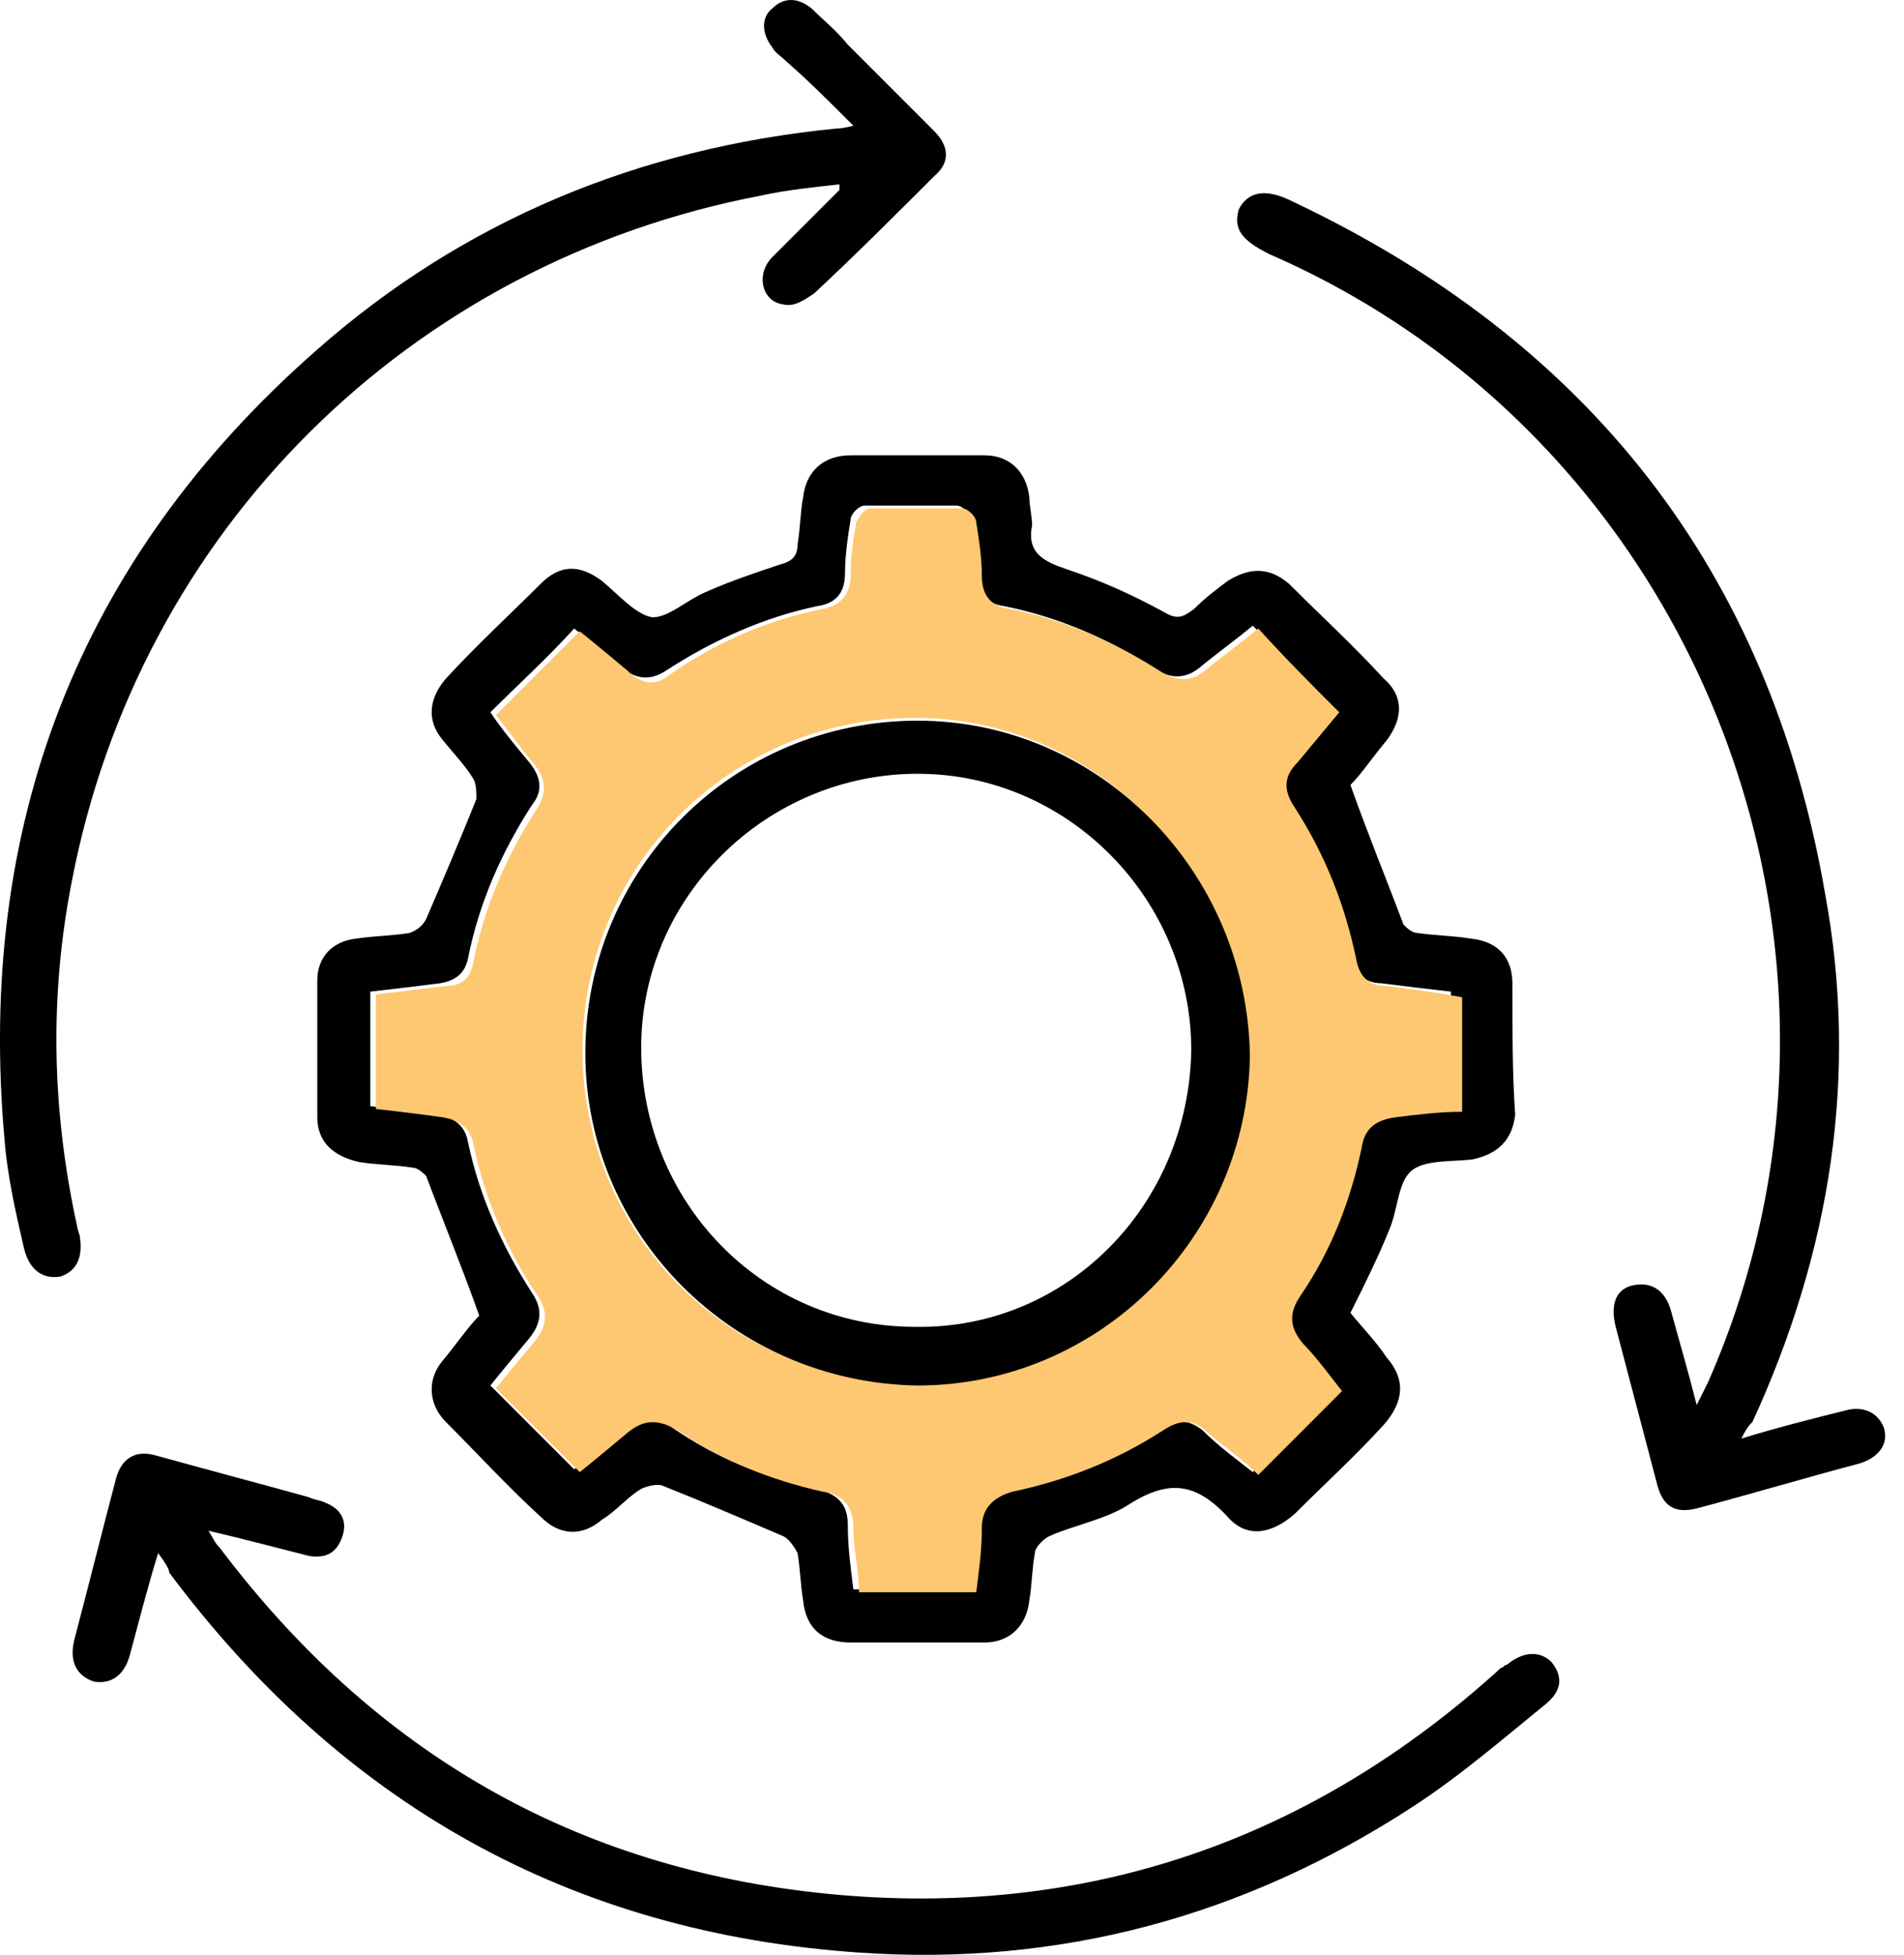
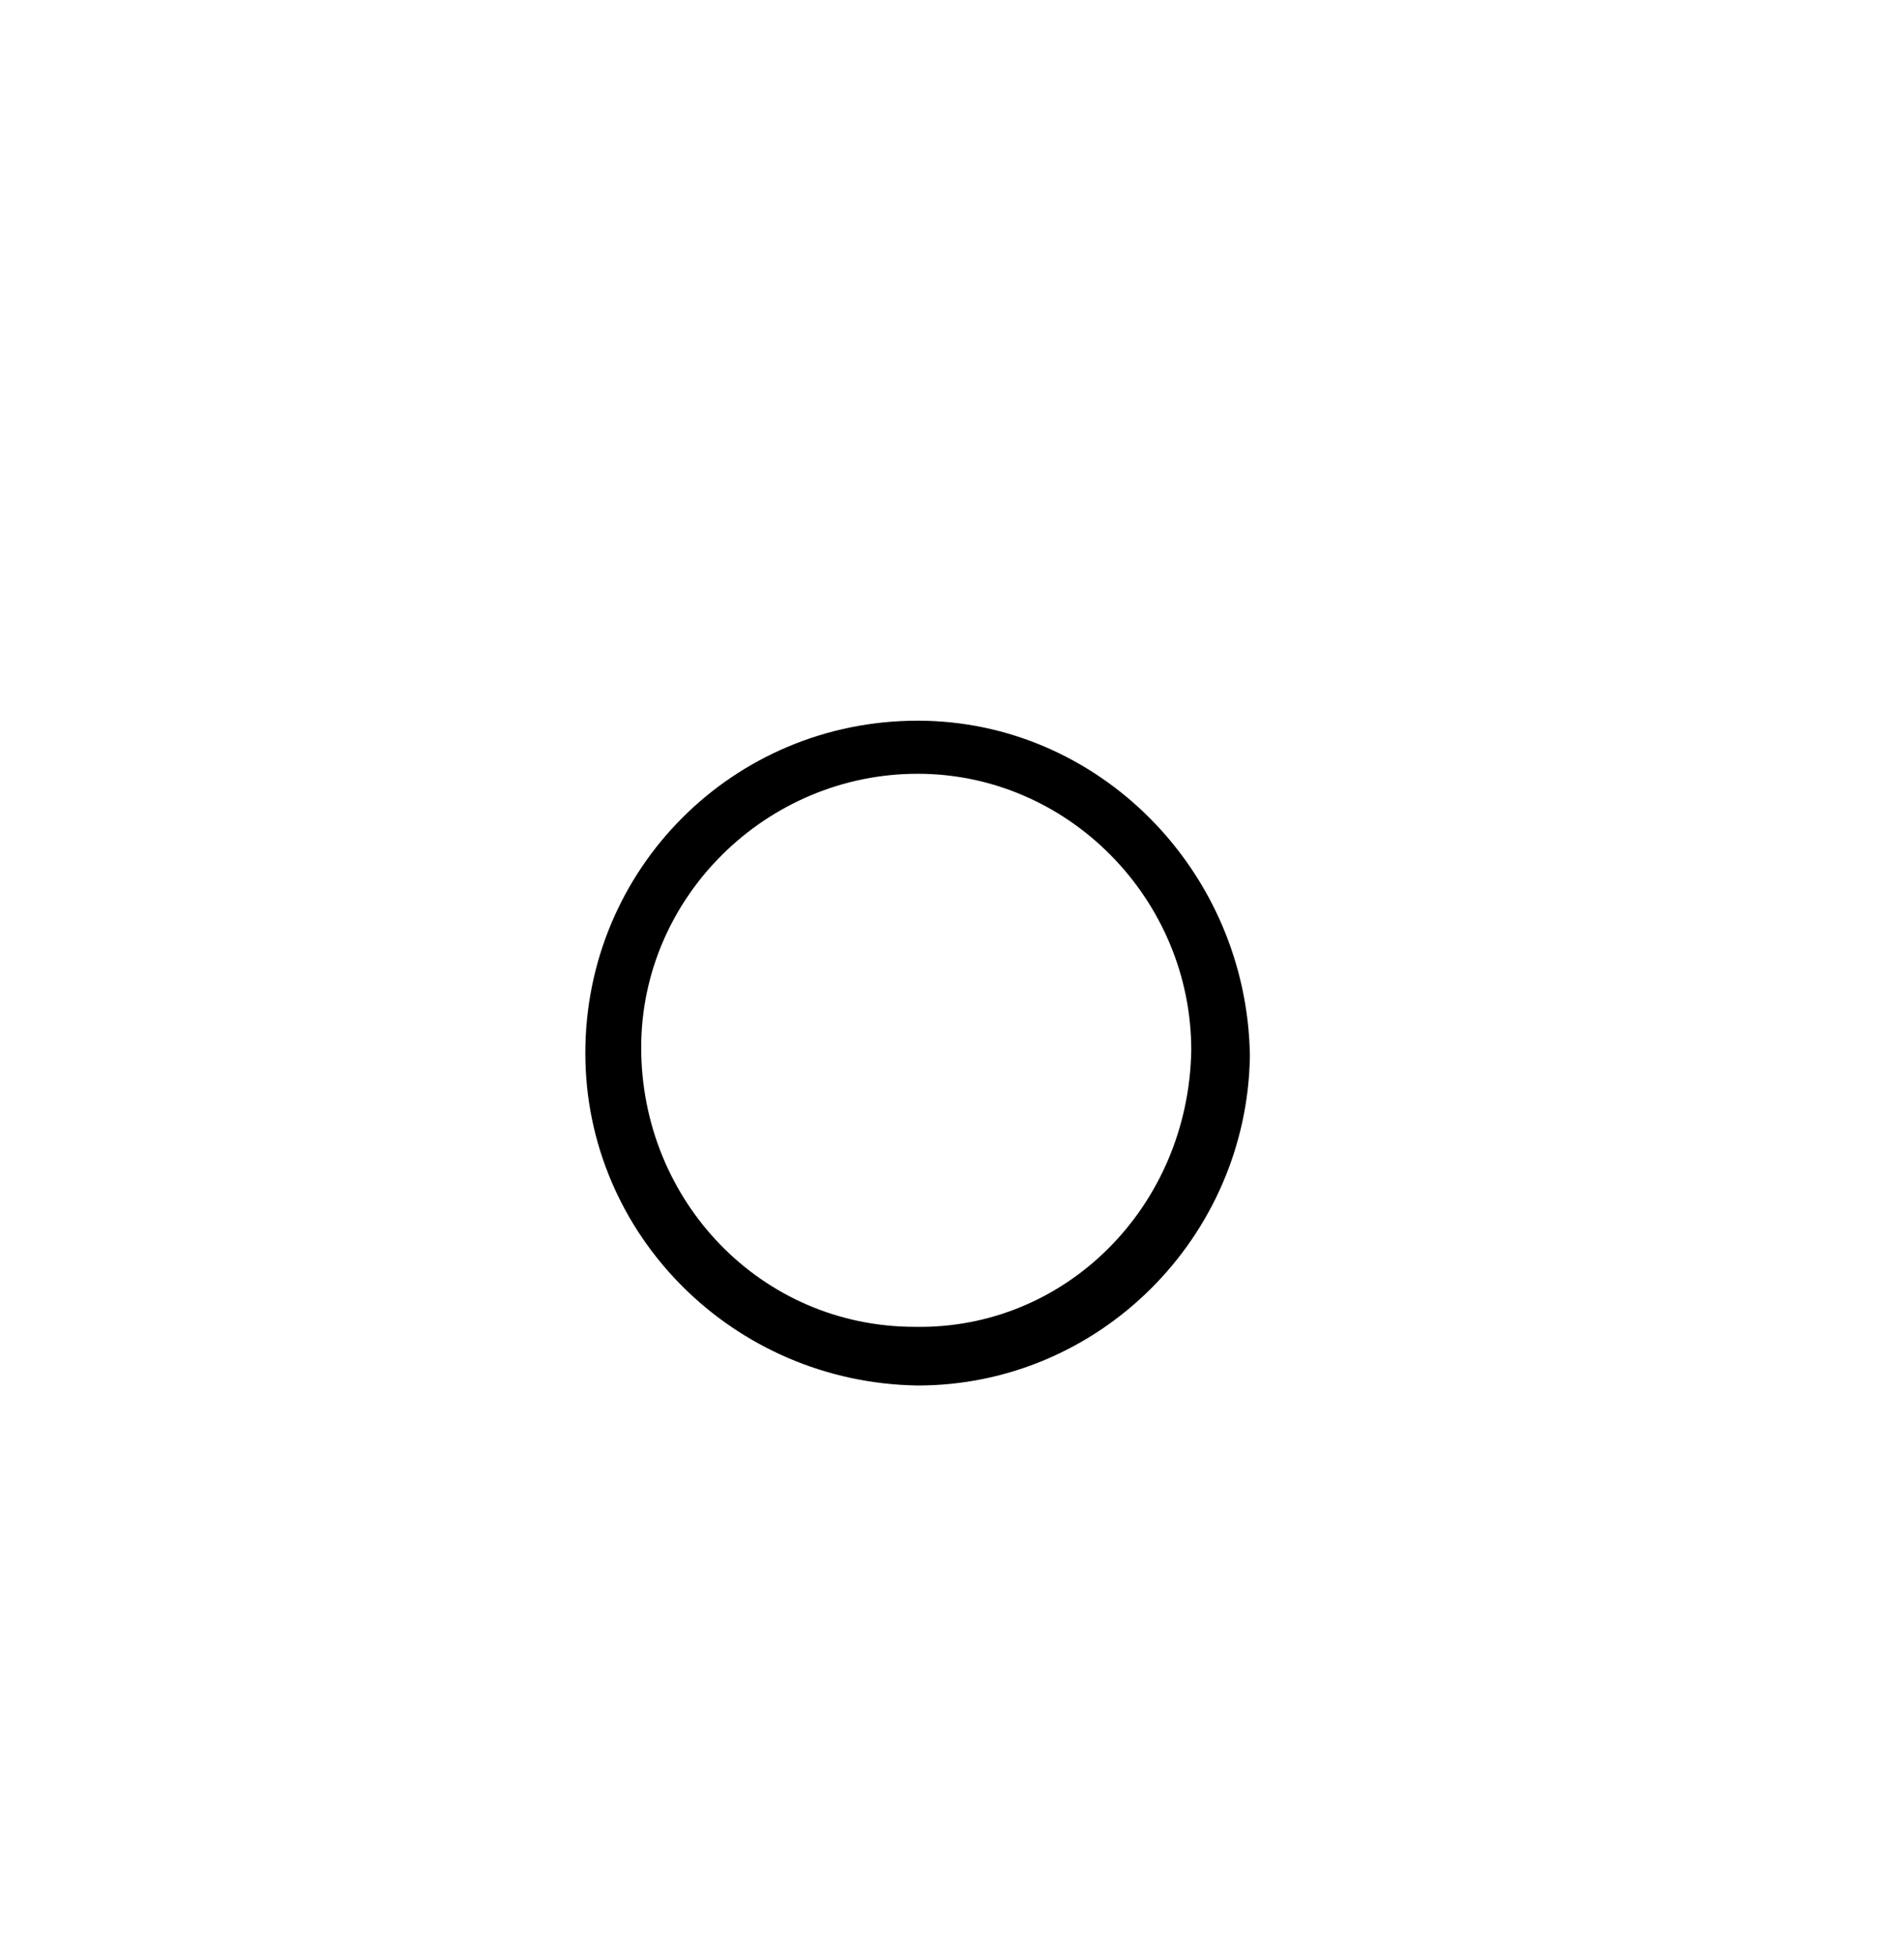
<svg xmlns="http://www.w3.org/2000/svg" width="76" height="78" viewBox="0 0 76 78" fill="none">
-   <path d="M60.368 39.233C60.368 38.23 59.811 37.561 58.697 37.45C58.028 37.338 57.359 37.338 56.579 37.227C56.356 37.227 56.133 37.004 56.022 36.892C55.353 35.109 54.573 33.214 53.904 31.32C54.35 30.874 54.795 30.205 55.353 29.536C56.022 28.645 56.022 27.753 55.241 27.084C54.015 25.747 52.678 24.521 51.452 23.294C50.672 22.626 49.891 22.626 49 23.183C48.554 23.517 48.108 23.852 47.662 24.298C47.216 24.632 46.993 24.744 46.436 24.409C45.21 23.74 43.984 23.183 42.647 22.737C41.644 22.403 40.975 22.069 41.198 20.954C41.198 20.619 41.086 20.174 41.086 19.839C40.975 18.836 40.306 18.168 39.303 18.168C37.52 18.168 35.736 18.168 33.953 18.168C32.838 18.168 32.17 18.836 32.058 19.839C31.947 20.397 31.947 21.065 31.835 21.734C31.835 22.18 31.612 22.403 31.166 22.514C30.163 22.849 29.16 23.183 28.157 23.629C27.377 23.963 26.708 24.632 26.04 24.632C25.371 24.521 24.702 23.74 24.033 23.183C23.142 22.514 22.361 22.514 21.581 23.294C20.355 24.521 19.018 25.747 17.792 27.084C17.123 27.864 17.011 28.756 17.68 29.536C18.126 30.093 18.572 30.539 18.906 31.097C19.018 31.32 19.018 31.654 19.018 31.877C18.349 33.549 17.68 35.109 17.011 36.669C16.9 36.892 16.677 37.115 16.343 37.227C15.674 37.338 15.005 37.338 14.225 37.45C13.222 37.561 12.665 38.23 12.665 39.121C12.665 40.905 12.665 42.8 12.665 44.583C12.665 45.586 13.333 46.143 14.336 46.366C15.005 46.478 15.785 46.478 16.454 46.589C16.677 46.589 16.9 46.812 17.011 46.923C17.68 48.707 18.46 50.602 19.129 52.496C18.683 52.942 18.237 53.611 17.68 54.28C17.011 55.06 17.123 56.063 17.792 56.732C19.018 57.958 20.244 59.295 21.581 60.521C22.361 61.302 23.253 61.302 24.033 60.633C24.59 60.298 25.036 59.741 25.594 59.407C25.817 59.295 26.262 59.184 26.485 59.295C28.157 59.964 29.718 60.633 31.278 61.302C31.501 61.413 31.724 61.747 31.835 61.97C31.947 62.639 31.947 63.196 32.058 63.865C32.17 64.98 32.838 65.537 33.953 65.537C35.736 65.537 37.52 65.537 39.303 65.537C40.306 65.537 40.975 64.868 41.086 63.865C41.198 63.196 41.198 62.528 41.309 61.97C41.309 61.747 41.644 61.413 41.866 61.302C42.87 60.856 44.096 60.633 44.987 60.075C46.548 59.072 47.662 59.072 49 60.521C49.78 61.413 50.783 61.19 51.675 60.41C52.901 59.184 54.127 58.069 55.241 56.843C56.022 55.952 56.133 55.06 55.353 54.168C54.907 53.499 54.35 52.942 53.904 52.385C54.461 51.27 55.018 50.156 55.464 49.041C55.799 48.261 55.799 47.147 56.356 46.701C56.913 46.255 58.028 46.366 58.808 46.255C59.811 46.032 60.368 45.475 60.48 44.471C60.368 42.911 60.368 41.128 60.368 39.233ZM58.028 44.249C57.136 44.36 56.245 44.471 55.353 44.471C54.573 44.583 54.238 44.917 54.015 45.697C53.569 47.815 52.789 49.821 51.563 51.605C51.117 52.385 51.229 52.942 51.786 53.499C52.343 54.168 52.901 54.837 53.347 55.394C52.232 56.509 51.229 57.512 50.003 58.738C49.446 58.292 48.665 57.735 47.997 57.066C47.439 56.62 46.882 56.62 46.213 56.955C44.43 58.181 42.424 58.961 40.195 59.407C39.414 59.518 39.08 59.964 38.968 60.856C38.968 61.747 38.857 62.528 38.746 63.419H34.064C33.953 62.528 33.842 61.747 33.842 60.856C33.842 59.964 33.396 59.63 32.615 59.407C30.498 58.961 28.603 58.181 26.82 56.955C26.151 56.509 25.482 56.509 24.813 57.066C24.145 57.623 23.587 58.069 22.919 58.627C21.804 57.512 20.801 56.509 19.575 55.283C20.021 54.726 20.578 54.057 21.135 53.388C21.581 52.831 21.693 52.273 21.247 51.605C20.021 49.71 19.129 47.704 18.683 45.586C18.572 44.917 18.126 44.583 17.457 44.471C16.566 44.36 15.674 44.249 14.782 44.137V39.567C15.785 39.456 16.677 39.344 17.569 39.233C18.237 39.121 18.572 38.787 18.683 38.23C19.129 36.001 20.021 33.995 21.247 32.1C21.693 31.542 21.581 30.985 21.135 30.428C20.578 29.759 20.021 29.09 19.575 28.422C20.689 27.307 21.804 26.304 22.919 25.078C23.476 25.524 24.145 26.081 24.813 26.638C25.371 27.084 25.928 27.195 26.597 26.75C28.491 25.524 30.498 24.632 32.615 24.186C33.396 24.075 33.73 23.629 33.73 22.849C33.73 22.18 33.842 21.4 33.953 20.731C33.953 20.508 34.287 20.174 34.51 20.174C35.736 20.174 36.962 20.174 38.188 20.174C38.411 20.174 38.746 20.508 38.746 20.731C38.857 21.4 38.968 22.069 38.968 22.849C38.968 23.629 39.303 24.075 40.083 24.186C42.312 24.632 44.319 25.524 46.213 26.75C46.771 27.084 47.328 27.084 47.885 26.638C48.554 26.081 49.334 25.524 50.003 24.966C51.117 26.081 52.12 27.084 53.235 28.31C52.678 28.979 52.232 29.648 51.563 30.316C51.006 30.874 51.006 31.431 51.452 32.1C52.678 33.883 53.458 35.889 53.904 38.118C54.015 38.787 54.461 39.233 55.13 39.233C56.022 39.344 56.913 39.456 57.916 39.567V44.249H58.028Z" fill="black" />
-   <path d="M55.353 39.345C54.573 39.345 54.238 38.899 54.127 38.23C53.681 36.113 52.901 34.106 51.675 32.212C51.229 31.543 51.229 30.986 51.786 30.428C52.343 29.759 52.901 29.091 53.458 28.422C52.343 27.308 51.229 26.193 50.226 25.078C49.557 25.636 48.777 26.193 48.108 26.75C47.551 27.196 47.105 27.196 46.436 26.862C44.541 25.636 42.535 24.744 40.306 24.298C39.526 24.187 39.191 23.741 39.191 22.961C39.191 22.292 39.08 21.512 38.968 20.843C38.968 20.62 38.634 20.286 38.411 20.286C37.185 20.286 35.959 20.286 34.733 20.286C34.51 20.286 34.287 20.62 34.176 20.843C34.064 21.512 33.953 22.18 33.953 22.961C33.953 23.741 33.507 24.187 32.838 24.298C30.609 24.744 28.603 25.636 26.82 26.862C26.151 27.419 25.594 27.308 25.036 26.75C24.368 26.193 23.699 25.636 23.142 25.19C22.027 26.304 20.912 27.419 19.798 28.534C20.244 29.091 20.801 29.871 21.358 30.54C21.804 31.097 21.804 31.654 21.47 32.212C20.244 34.106 19.352 36.113 18.906 38.342C18.795 39.011 18.46 39.345 17.792 39.345C16.9 39.456 15.897 39.568 15.005 39.679V44.249C16.008 44.361 16.9 44.472 17.68 44.583C18.349 44.695 18.795 45.029 18.906 45.698C19.352 47.816 20.244 49.933 21.47 51.717C21.916 52.385 21.804 52.943 21.358 53.5C20.801 54.169 20.244 54.837 19.798 55.395C20.912 56.509 22.027 57.624 23.142 58.739C23.699 58.293 24.368 57.735 25.036 57.178C25.705 56.621 26.262 56.621 27.043 57.067C28.826 58.293 30.832 59.073 32.838 59.519C33.618 59.63 34.064 60.076 34.064 60.968C34.064 61.859 34.287 62.639 34.287 63.531H38.968C39.08 62.639 39.191 61.859 39.191 60.968C39.191 60.188 39.637 59.742 40.417 59.519C42.535 59.073 44.541 58.293 46.436 57.067C47.105 56.621 47.662 56.621 48.219 57.178C48.888 57.735 49.668 58.293 50.226 58.85C51.34 57.735 52.455 56.621 53.569 55.506C53.124 54.949 52.566 54.169 52.009 53.611C51.452 52.943 51.452 52.385 51.898 51.717C53.124 49.933 53.904 47.927 54.35 45.809C54.461 45.029 54.907 44.695 55.687 44.583C56.579 44.472 57.471 44.361 58.362 44.361V39.791C57.136 39.568 56.244 39.456 55.353 39.345ZM36.516 55.172C29.16 55.172 23.253 49.265 23.253 41.908C23.253 34.552 29.16 28.645 36.516 28.645C43.761 28.645 49.668 34.664 49.668 41.908C49.78 49.265 43.761 55.283 36.516 55.172Z" fill="#FDC871" />
-   <path d="M6.311 61.97C5.866 63.419 5.531 64.757 5.197 65.983C4.974 66.874 4.417 67.209 3.748 67.097C3.079 66.874 2.745 66.317 2.968 65.425C3.525 63.308 4.082 61.079 4.64 58.961C4.863 58.181 5.42 57.846 6.2 58.069C8.206 58.627 10.324 59.184 12.33 59.741C12.553 59.853 12.776 59.853 12.999 59.964C13.556 60.187 13.891 60.633 13.668 61.301C13.445 61.97 12.999 62.193 12.33 62.082C10.993 61.747 9.767 61.413 8.318 61.079C8.541 61.413 8.541 61.524 8.764 61.747C14.894 69.884 22.919 74.565 33.061 75.568C43.315 76.571 52.343 73.45 59.923 66.54C60.034 66.54 60.034 66.429 60.145 66.429C60.814 65.871 61.483 65.871 61.929 66.317C62.375 66.874 62.375 67.432 61.706 67.989C59.923 69.438 58.251 70.887 56.356 72.113C49.669 76.46 42.312 78.466 34.287 77.909C22.807 77.129 13.668 72.001 6.757 62.751C6.757 62.639 6.646 62.416 6.311 61.97Z" fill="black" />
-   <path d="M34.064 5.016C33.061 4.012 32.281 3.232 31.389 2.452C31.166 2.229 30.944 2.118 30.832 1.895C30.386 1.337 30.386 0.669 30.832 0.334C31.278 -0.111 31.835 -0.111 32.392 0.334C32.838 0.78 33.396 1.226 33.842 1.783C34.956 2.898 36.182 4.124 37.297 5.239C37.854 5.796 37.965 6.465 37.297 7.022C35.736 8.582 34.176 10.143 32.504 11.703C32.17 11.926 31.724 12.26 31.278 12.149C30.386 12.037 30.163 10.923 30.832 10.254C31.724 9.362 32.615 8.471 33.507 7.579C33.507 7.468 33.507 7.468 33.507 7.356C32.504 7.468 31.389 7.579 30.386 7.802C16.343 10.477 5.531 21.177 2.856 35.221C1.965 39.79 2.076 44.36 3.079 48.93C3.079 49.041 3.191 49.264 3.191 49.376C3.302 50.156 3.079 50.713 2.41 50.936C1.742 51.048 1.184 50.713 0.961 49.822C0.627 48.373 0.293 46.924 0.181 45.475C-0.933 32.991 3.079 22.403 12.553 14.044C18.46 8.805 25.482 5.907 33.396 5.127C33.507 5.127 33.619 5.127 34.064 5.016Z" fill="black" />
-   <path d="M69.508 57.401C70.957 56.955 72.294 56.62 73.632 56.286C74.412 56.063 74.969 56.397 75.192 56.955C75.415 57.623 74.969 58.181 74.189 58.404C72.071 58.961 69.842 59.63 67.725 60.187C66.833 60.41 66.387 60.075 66.164 59.295C65.607 57.178 65.05 55.06 64.492 52.942C64.269 52.051 64.492 51.382 65.272 51.27C65.941 51.159 66.499 51.493 66.722 52.385C67.056 53.611 67.39 54.726 67.725 56.063C67.948 55.617 68.059 55.394 68.17 55.171C75.749 38.007 67.836 17.61 50.672 10.143C49.557 9.585 49.223 9.139 49.446 8.359C49.78 7.69 50.449 7.468 51.563 8.025C63.378 13.598 70.623 22.737 72.852 35.666C74.189 42.911 73.075 49.933 69.954 56.732C69.731 56.955 69.619 57.178 69.508 57.401Z" fill="black" />
  <path d="M36.628 28.756C29.272 28.756 23.364 34.663 23.364 42.019C23.364 49.264 29.272 55.171 36.628 55.283C43.873 55.283 49.78 49.376 49.891 42.131C49.78 34.775 43.873 28.756 36.628 28.756ZM36.517 52.942C30.386 52.942 25.594 47.927 25.594 41.796C25.594 35.778 30.609 30.874 36.628 30.874C42.647 30.874 47.551 35.889 47.551 41.908C47.439 48.15 42.535 53.054 36.517 52.942Z" fill="black" />
</svg>